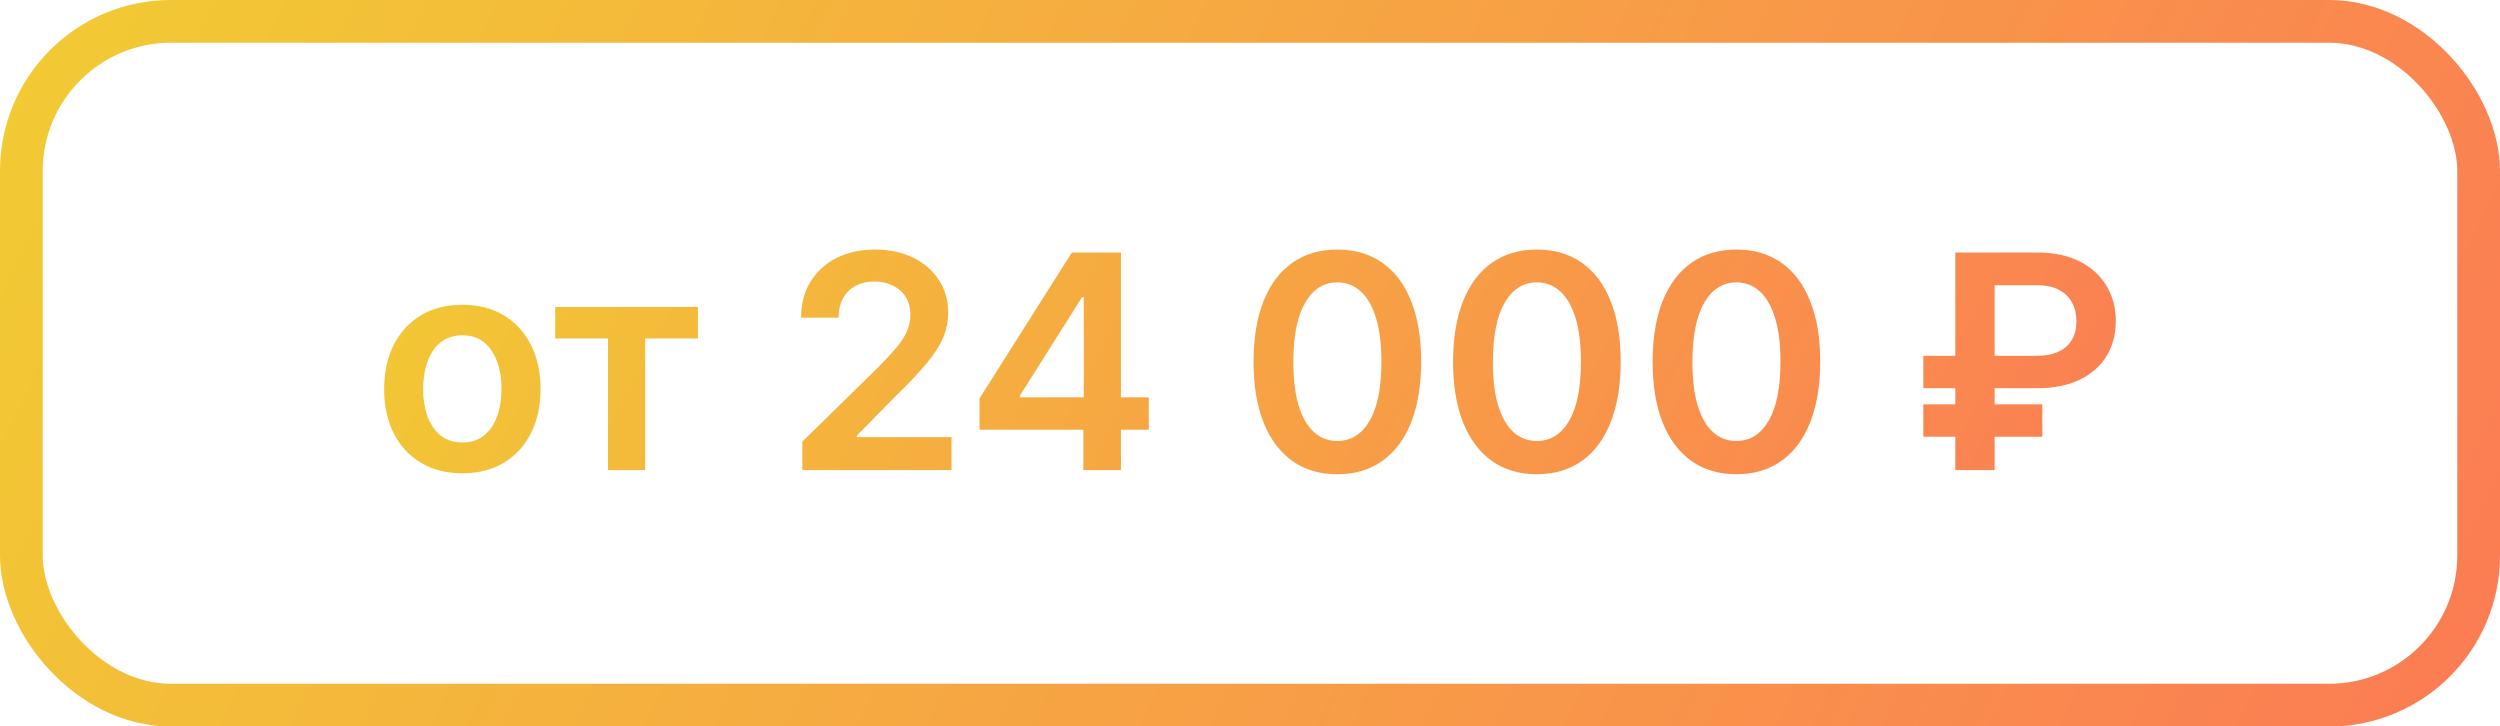
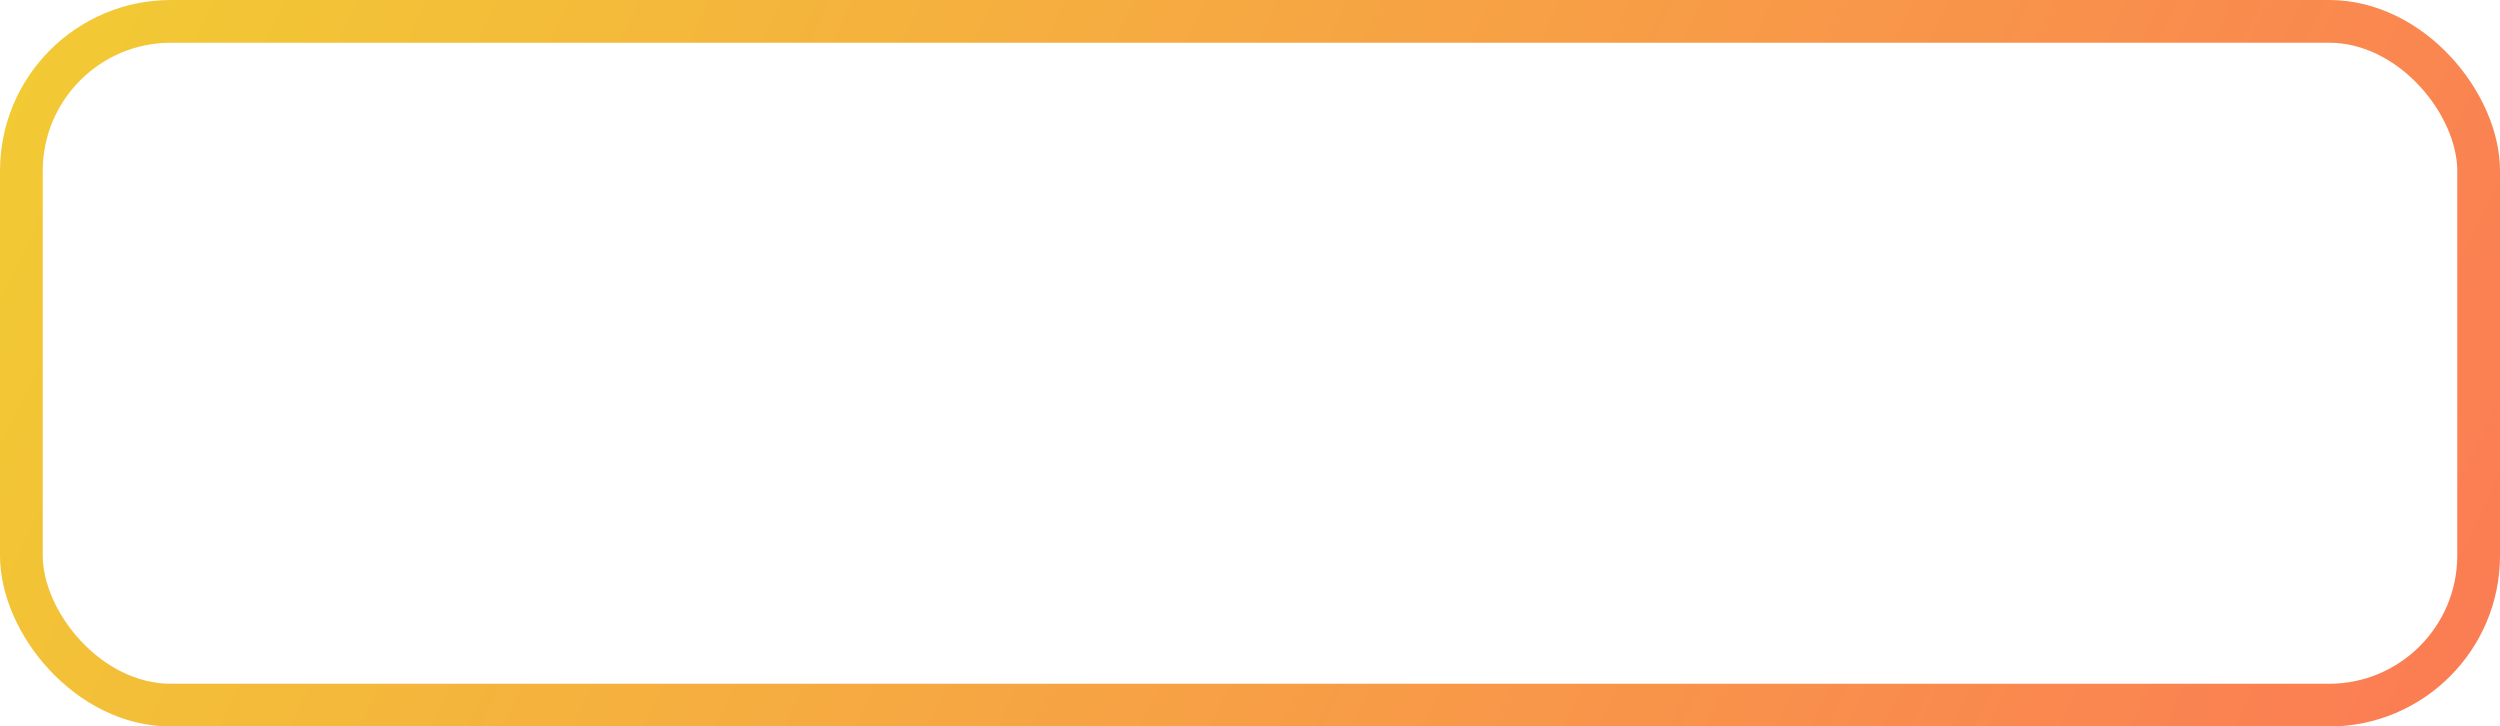
<svg xmlns="http://www.w3.org/2000/svg" width="117" height="34" viewBox="0 0 117 34" fill="none">
-   <path d="M21.637 22.149C20.892 22.149 20.245 21.985 19.699 21.657C19.152 21.329 18.727 20.87 18.426 20.28C18.128 19.69 17.978 19 17.978 18.212C17.978 17.423 18.128 16.732 18.426 16.139C18.727 15.545 19.152 15.085 19.699 14.756C20.245 14.428 20.892 14.264 21.637 14.264C22.383 14.264 23.03 14.428 23.576 14.756C24.123 15.085 24.546 15.545 24.844 16.139C25.146 16.732 25.297 17.423 25.297 18.212C25.297 19 25.146 19.69 24.844 20.28C24.546 20.87 24.123 21.329 23.576 21.657C23.03 21.985 22.383 22.149 21.637 22.149ZM21.648 20.707C22.052 20.707 22.39 20.596 22.662 20.374C22.933 20.149 23.136 19.847 23.268 19.47C23.404 19.092 23.472 18.671 23.472 18.207C23.472 17.739 23.404 17.317 23.268 16.939C23.136 16.558 22.933 16.255 22.662 16.029C22.39 15.804 22.052 15.691 21.648 15.691C21.233 15.691 20.889 15.804 20.613 16.029C20.342 16.255 20.138 16.558 20.002 16.939C19.869 17.317 19.803 17.739 19.803 18.207C19.803 18.671 19.869 19.092 20.002 19.47C20.138 19.847 20.342 20.149 20.613 20.374C20.889 20.596 21.233 20.707 21.648 20.707ZM25.983 15.84V14.364H32.664V15.84H30.194V22H28.454V15.84H25.983ZM37.55 22V20.668L41.085 17.202C41.423 16.861 41.705 16.558 41.93 16.293C42.156 16.027 42.325 15.771 42.437 15.522C42.55 15.273 42.606 15.008 42.606 14.727C42.606 14.405 42.533 14.13 42.388 13.901C42.242 13.669 42.041 13.49 41.786 13.364C41.531 13.238 41.241 13.175 40.916 13.175C40.581 13.175 40.288 13.245 40.036 13.384C39.784 13.52 39.589 13.714 39.45 13.966C39.314 14.218 39.246 14.518 39.246 14.866H37.491C37.491 14.22 37.638 13.658 37.933 13.18C38.228 12.703 38.634 12.334 39.151 12.072C39.672 11.81 40.268 11.679 40.941 11.679C41.624 11.679 42.224 11.807 42.741 12.062C43.258 12.317 43.659 12.667 43.944 13.111C44.232 13.555 44.376 14.062 44.376 14.632C44.376 15.013 44.303 15.388 44.158 15.756C44.012 16.124 43.755 16.531 43.387 16.979C43.022 17.426 42.51 17.968 41.851 18.604L40.096 20.389V20.459H44.531V22H37.55ZM45.843 20.111V18.644L50.163 11.818H51.386V13.906H50.641L47.732 18.515V18.595H53.763V20.111H45.843ZM50.7 22V19.663L50.72 19.007V11.818H52.46V22H50.7ZM62.587 22.194C61.769 22.194 61.066 21.987 60.479 21.572C59.896 21.155 59.447 20.553 59.132 19.768C58.821 18.979 58.665 18.029 58.665 16.919C58.668 15.809 58.825 14.864 59.137 14.085C59.452 13.303 59.901 12.706 60.484 12.296C61.071 11.884 61.772 11.679 62.587 11.679C63.403 11.679 64.104 11.884 64.69 12.296C65.277 12.706 65.726 13.303 66.038 14.085C66.352 14.867 66.51 15.812 66.51 16.919C66.51 18.033 66.352 18.984 66.038 19.773C65.726 20.558 65.277 21.158 64.69 21.572C64.107 21.987 63.406 22.194 62.587 22.194ZM62.587 20.638C63.224 20.638 63.726 20.325 64.094 19.698C64.465 19.068 64.65 18.142 64.65 16.919C64.65 16.11 64.566 15.431 64.397 14.881C64.228 14.331 63.989 13.916 63.681 13.638C63.373 13.356 63.008 13.215 62.587 13.215C61.954 13.215 61.454 13.53 61.086 14.16C60.718 14.786 60.532 15.706 60.529 16.919C60.526 17.731 60.607 18.414 60.773 18.967C60.942 19.521 61.18 19.938 61.489 20.22C61.797 20.499 62.163 20.638 62.587 20.638ZM71.925 22.194C71.106 22.194 70.404 21.987 69.817 21.572C69.234 21.155 68.785 20.553 68.47 19.768C68.158 18.979 68.003 18.029 68.003 16.919C68.006 15.809 68.163 14.864 68.475 14.085C68.79 13.303 69.239 12.706 69.822 12.296C70.409 11.884 71.11 11.679 71.925 11.679C72.74 11.679 73.442 11.884 74.028 12.296C74.615 12.706 75.064 13.303 75.375 14.085C75.69 14.867 75.848 15.812 75.848 16.919C75.848 18.033 75.69 18.984 75.375 19.773C75.064 20.558 74.615 21.158 74.028 21.572C73.445 21.987 72.744 22.194 71.925 22.194ZM71.925 20.638C72.561 20.638 73.064 20.325 73.432 19.698C73.803 19.068 73.988 18.142 73.988 16.919C73.988 16.11 73.904 15.431 73.735 14.881C73.566 14.331 73.327 13.916 73.019 13.638C72.711 13.356 72.346 13.215 71.925 13.215C71.292 13.215 70.792 13.53 70.424 14.16C70.056 14.786 69.87 15.706 69.867 16.919C69.864 17.731 69.945 18.414 70.111 18.967C70.28 19.521 70.518 19.938 70.826 20.22C71.135 20.499 71.501 20.638 71.925 20.638ZM81.263 22.194C80.444 22.194 79.742 21.987 79.155 21.572C78.572 21.155 78.123 20.553 77.808 19.768C77.496 18.979 77.341 18.029 77.341 16.919C77.344 15.809 77.501 14.864 77.813 14.085C78.128 13.303 78.577 12.706 79.16 12.296C79.747 11.884 80.448 11.679 81.263 11.679C82.078 11.679 82.779 11.884 83.366 12.296C83.953 12.706 84.402 13.303 84.713 14.085C85.028 14.867 85.186 15.812 85.186 16.919C85.186 18.033 85.028 18.984 84.713 19.773C84.402 20.558 83.953 21.158 83.366 21.572C82.783 21.987 82.082 22.194 81.263 22.194ZM81.263 20.638C81.899 20.638 82.401 20.325 82.769 19.698C83.141 19.068 83.326 18.142 83.326 16.919C83.326 16.11 83.242 15.431 83.073 14.881C82.904 14.331 82.665 13.916 82.357 13.638C82.049 13.356 81.684 13.215 81.263 13.215C80.63 13.215 80.129 13.53 79.762 14.16C79.394 14.786 79.208 15.706 79.205 16.919C79.201 17.731 79.283 18.414 79.448 18.967C79.618 19.521 79.856 19.938 80.164 20.22C80.473 20.499 80.839 20.638 81.263 20.638ZM95.346 18.167H90.012V16.651H95.307C95.734 16.651 96.085 16.583 96.361 16.447C96.639 16.311 96.844 16.122 96.977 15.88C97.113 15.638 97.179 15.355 97.176 15.03C97.179 14.712 97.113 14.427 96.977 14.175C96.844 13.919 96.642 13.719 96.371 13.573C96.102 13.424 95.761 13.349 95.346 13.349H93.348V22H91.508V11.818H95.346C96.135 11.818 96.803 11.961 97.35 12.246C97.897 12.527 98.311 12.91 98.593 13.394C98.878 13.875 99.02 14.415 99.02 15.015C99.02 15.638 98.876 16.187 98.588 16.66C98.299 17.131 97.882 17.501 97.335 17.769C96.788 18.034 96.125 18.167 95.346 18.167ZM95.58 18.923V20.439H90.012V18.923H95.58Z" fill="url(#paint0_linear_1794_49458)" />
  <rect x="1" y="1" width="115" height="32" rx="7" stroke="url(#paint1_linear_1794_49458)" stroke-width="2" />
  <defs>
    <linearGradient id="paint0_linear_1794_49458" x1="3.795" y1="1.147" x2="95.614" y2="49.685" gradientUnits="userSpaceOnUse">
      <stop stop-color="#F0D92D" />
      <stop offset="1" stop-color="#FC7557" />
    </linearGradient>
    <linearGradient id="paint1_linear_1794_49458" x1="-18.614" y1="-7.5" x2="115.749" y2="57.286" gradientUnits="userSpaceOnUse">
      <stop stop-color="#F0D92D" />
      <stop offset="1" stop-color="#FC7557" />
    </linearGradient>
  </defs>
</svg>